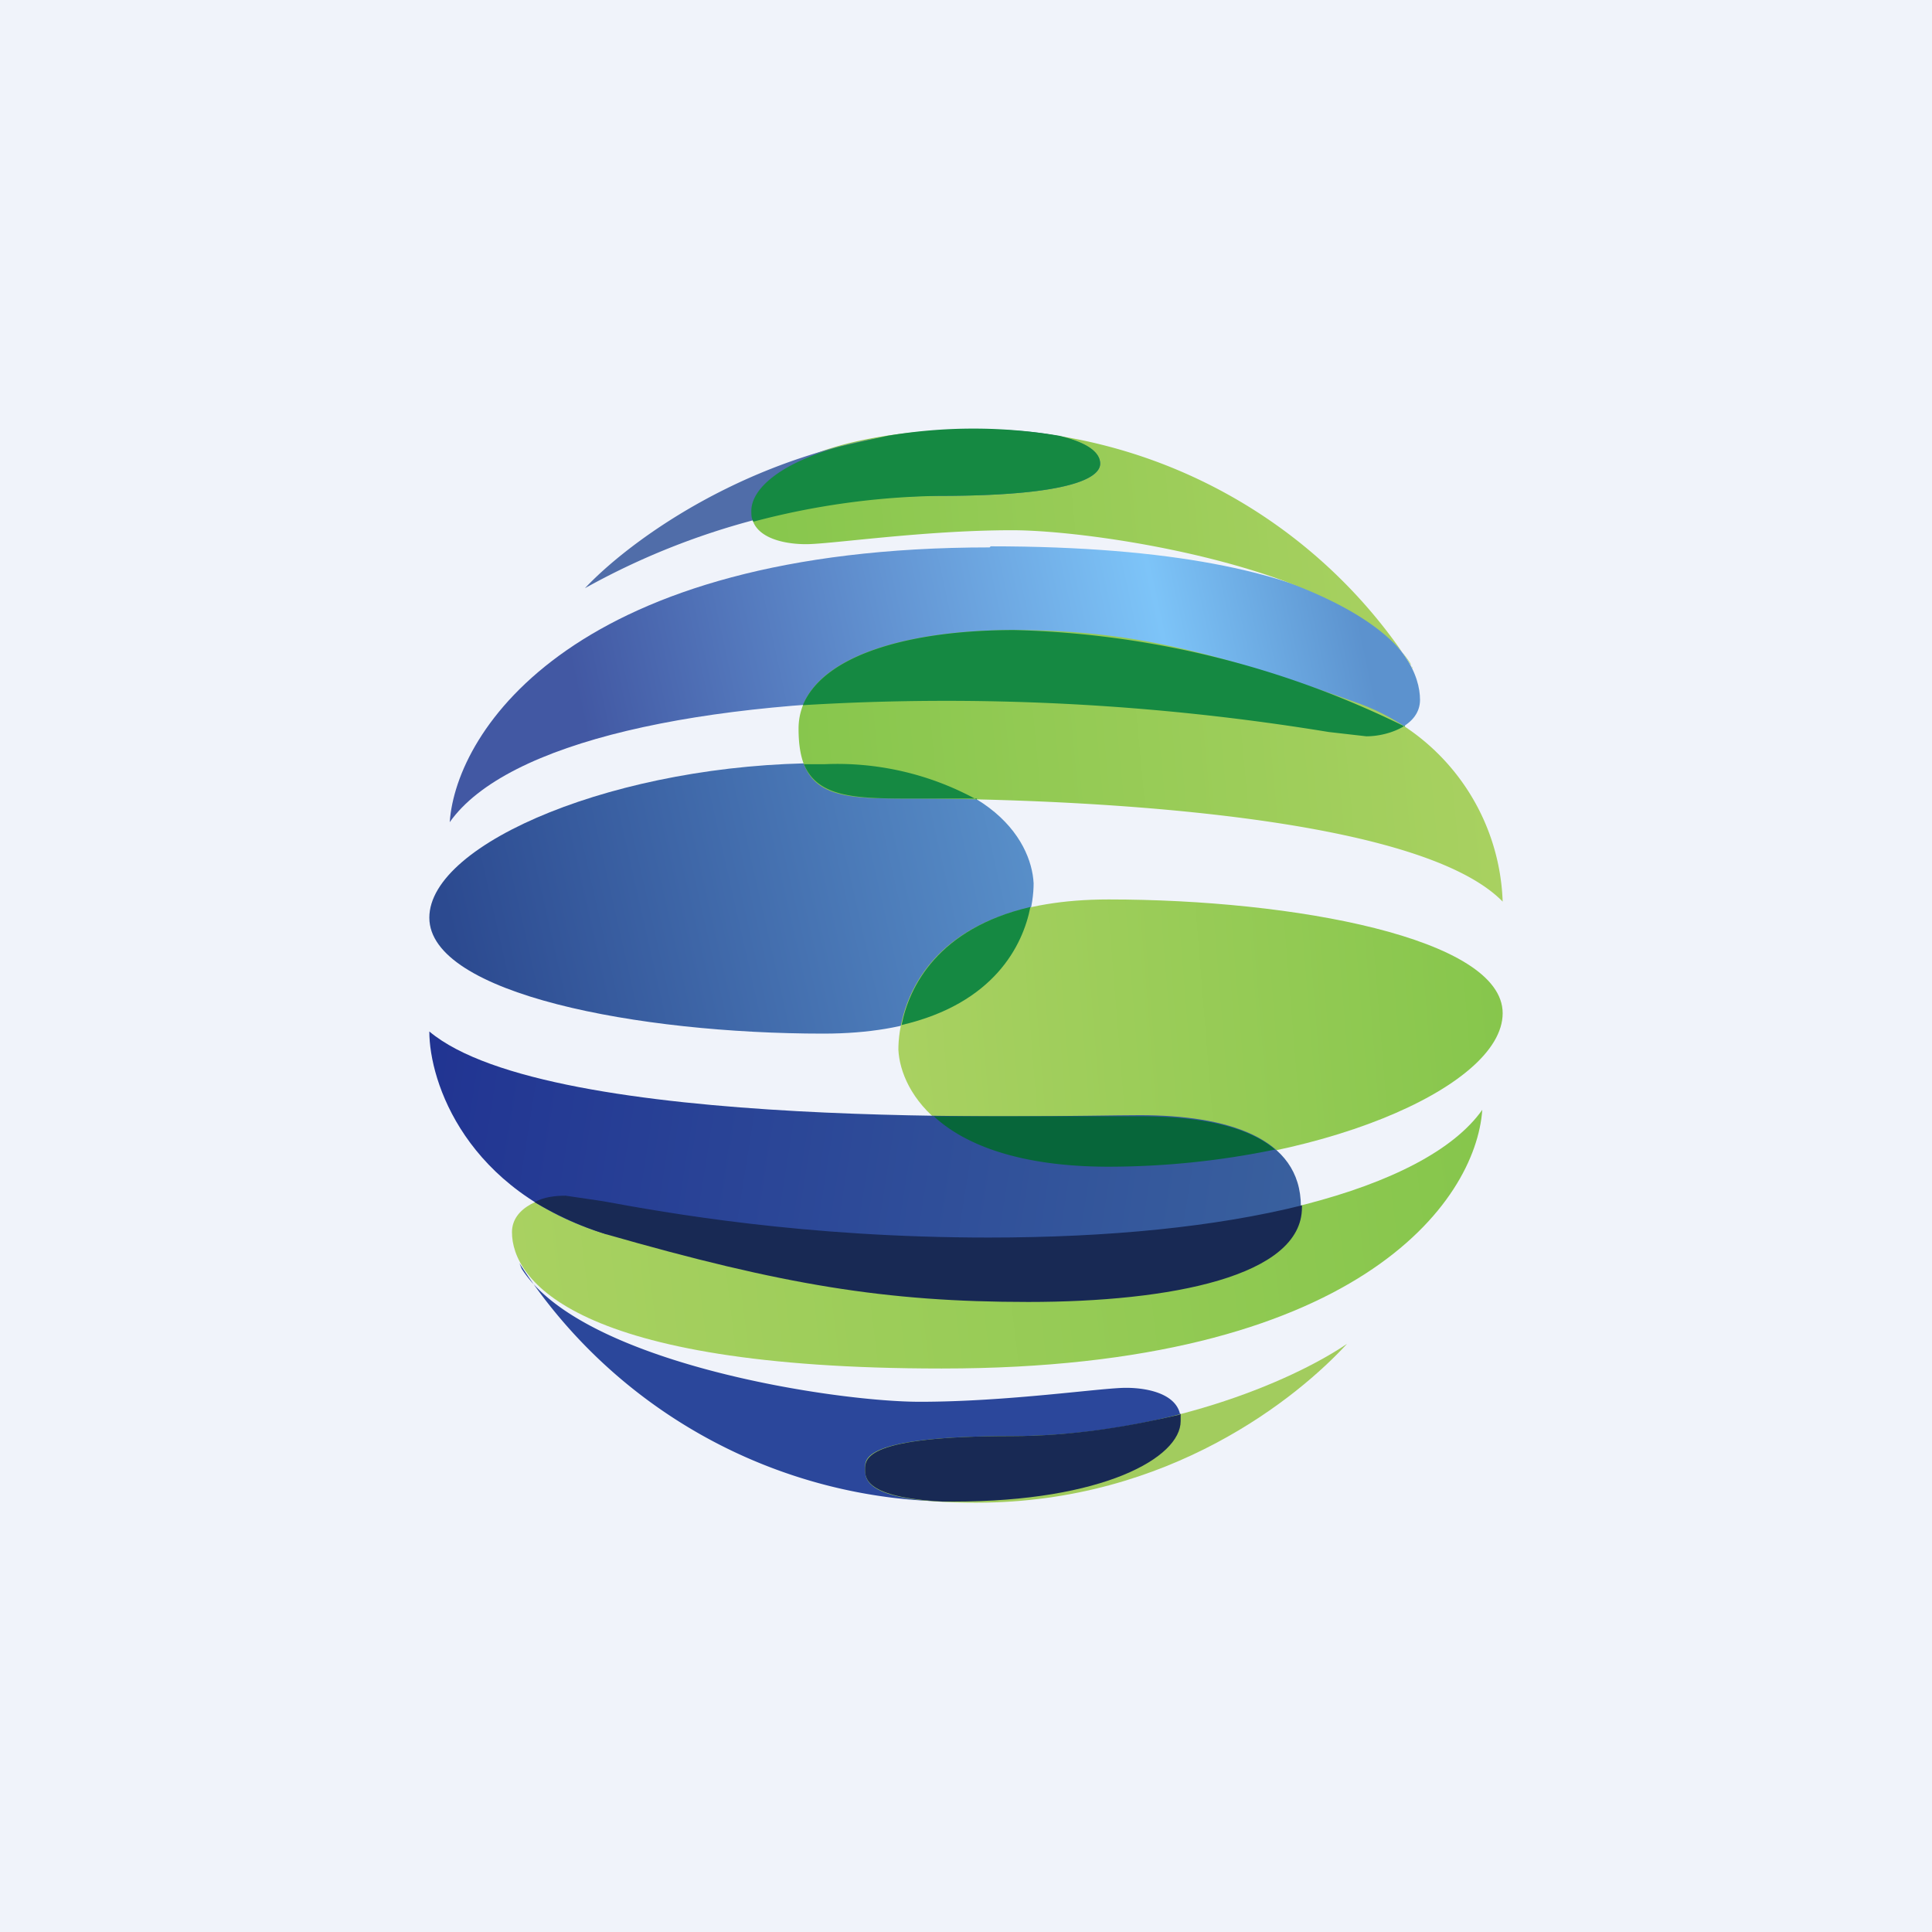
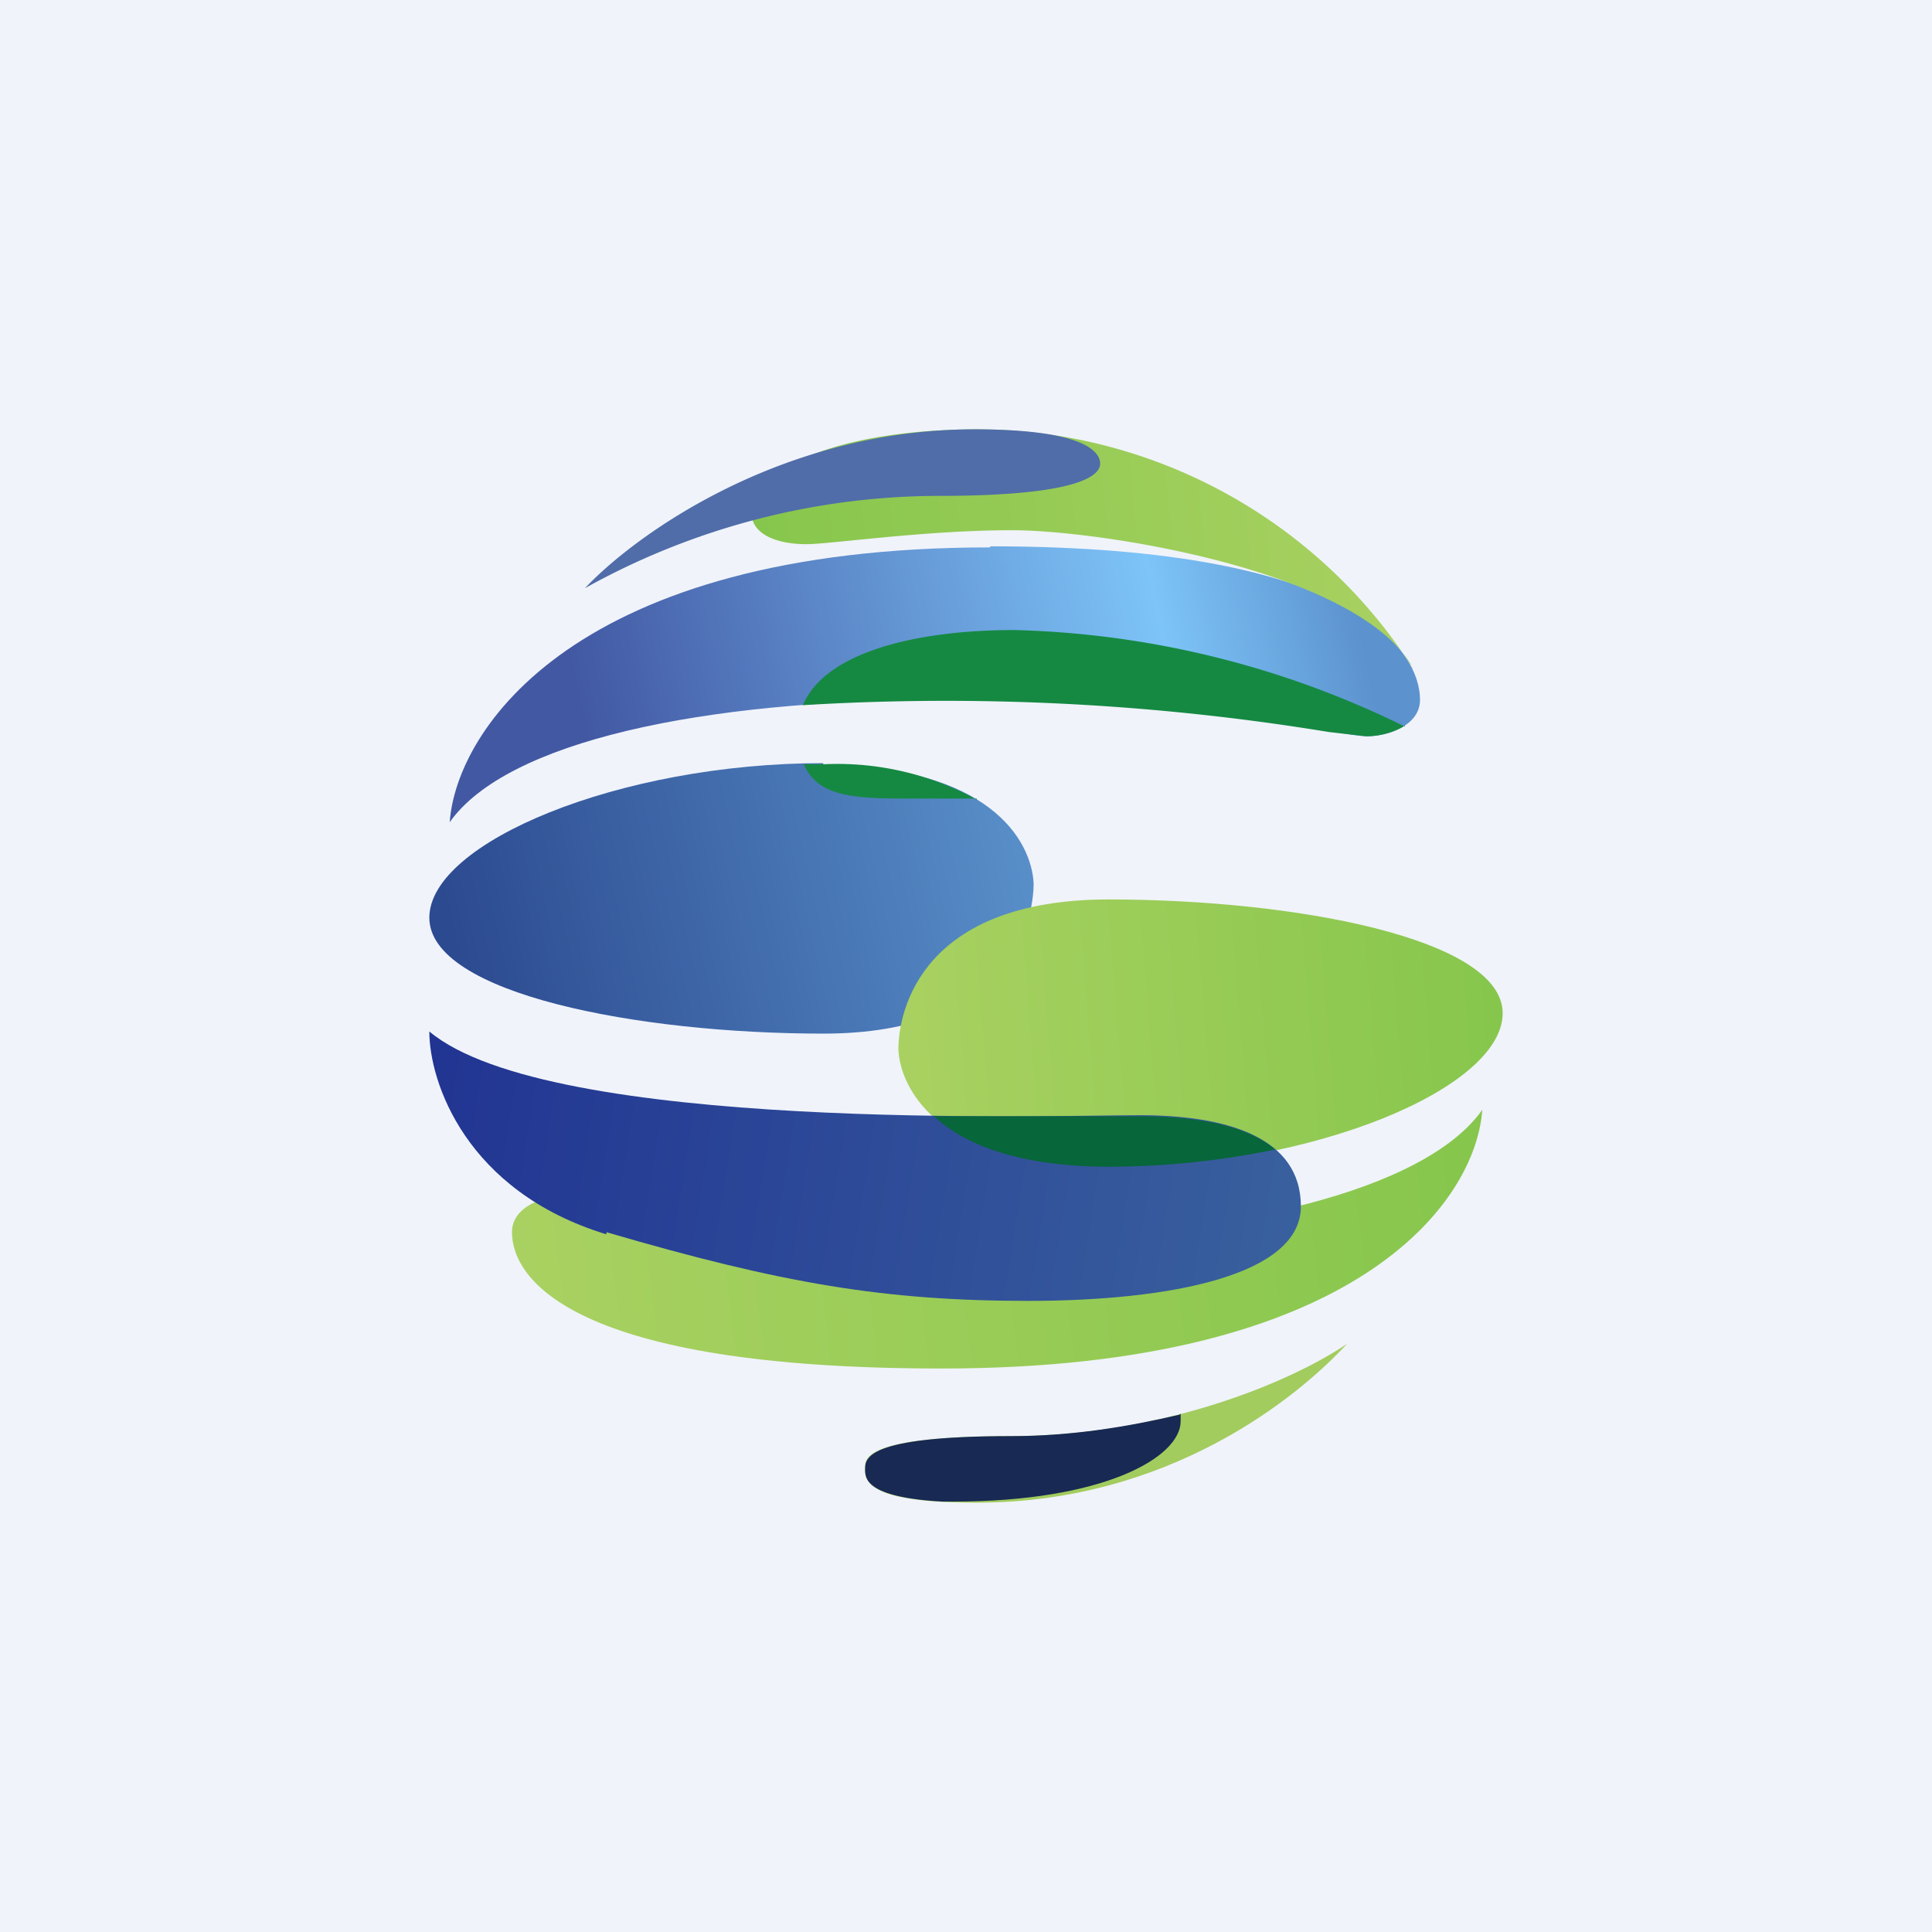
<svg xmlns="http://www.w3.org/2000/svg" width="18" height="18" viewBox="0 0 18 18">
  <path fill="#F0F3FA" d="M0 0h18v18H0z" />
  <path d="M7.67 7.13c1.53 0 1.94.69 1.96 1.1 0 .37-.23 1.4-1.96 1.4C5.95 9.63 4 9.26 4 8.55c0-.7 1.77-1.44 3.67-1.44Z" fill="url(#arqu0zgut)" />
  <path d="M10.33 10.88c-1.53 0-1.94-.7-1.96-1.1 0-.38.23-1.4 1.96-1.4 1.72 0 3.67.36 3.67 1.06 0 .7-1.77 1.44-3.67 1.44Z" fill="url(#brqu0zgut)" />
-   <path d="M9.6 8.45c-.07.36-.34.9-1.2 1.1.07-.36.34-.9 1.2-1.1Z" fill="#158942" />
  <path d="M9.22 5.1c-3.86 0-4.97 1.7-5.03 2.56.53-.75 2.34-1.14 4.6-1.14 2.25 0 3.73.34 3.94.34.2 0 .5-.1.5-.34 0-.44-.57-1.43-4-1.43Z" fill="url(#crqu0zgut)" />
  <path d="M8.78 12.75c3.86 0 4.97-1.55 5.03-2.41-.53.75-2.34 1.2-4.6 1.2-2.25 0-3.73-.4-3.94-.4-.2 0-.5.1-.5.34 0 .44.57 1.27 4 1.27Z" fill="url(#drqu0zgut)" />
  <path d="m13.16 6.23-.02-.05c-.56-.88-2.91-1.24-3.71-1.24-.82 0-1.69.13-1.92.13-.23 0-.51-.07-.51-.3C7 4.41 7.72 4 9.12 4a4.83 4.83 0 0 1 4.04 2.22Z" fill="url(#erqu0zgut)" />
-   <path d="m4.84 11.77.02.05c.56.88 2.91 1.24 3.71 1.24.82 0 1.69-.13 1.92-.13.23 0 .51.07.51.3 0 .35-.72.76-2.12.76a4.83 4.83 0 0 1-4.04-2.22Z" fill="#2B479B" />
  <path d="M9.08 4c-1.81 0-3.17.99-3.63 1.48a6.8 6.8 0 0 1 3.3-.86c1.4 0 1.5-.22 1.5-.3 0-.1-.12-.32-1.17-.32Z" fill="#506DA9" />
-   <path d="M9.87 4.06a4.82 4.82 0 0 0-1.6 0l-.44.1c-.55.15-.83.39-.83.6 0 .04 0 .07.02.1a7.16 7.16 0 0 1 1.73-.24c1.4 0 1.5-.22 1.5-.3 0-.07-.05-.18-.38-.26Z" fill="#158942" />
  <path d="M9.1 14c1.8 0 3-.99 3.45-1.48-.53.36-1.73.86-3.13.86s-1.36.22-1.36.3c0 .1-.02.32 1.03.32Z" fill="#A2CC5E" />
  <path d="M11 13.17v.07c0 .34-.72.75-2.12.75h-.1c-.72-.04-.72-.22-.72-.3 0-.1 0-.31 1.36-.31.57 0 1.1-.09 1.57-.2Z" fill="#182954" />
-   <path d="M12.65 6.55A2.04 2.04 0 0 1 14 8.4c-.91-.93-4.86-.96-5.52-.96-.66 0-1.04 0-1.04-.65 0-.63.92-.92 2-.92 1.1 0 1.87.2 3.21.68Z" fill="url(#frqu0zgut)" />
  <path d="M9.1 7.45a2.7 2.7 0 0 0-1.42-.33h-.19c.13.31.48.32 1 .32h.61ZM13.09 6.77a8.7 8.7 0 0 0-3.64-.9c-.95 0-1.77.22-1.97.7a22.03 22.03 0 0 1 4.9.25l.35.04c.11 0 .25-.03.36-.1Z" fill="#158942" />
  <path d="M5.65 11.5C4.34 11.1 4 10.08 4 9.61c1.12.94 5.81.78 6.62.78.8 0 1.5.2 1.5.85 0 .64-1.21.88-2.54.88s-2.29-.16-3.93-.64Z" fill="url(#grqu0zgut)" />
-   <path d="M4.98 11.2c.19.11.41.22.67.3 1.64.47 2.6.63 3.93.63s2.55-.24 2.55-.88v-.02c-.8.2-1.8.3-2.92.3-1.72 0-3-.23-3.6-.34l-.34-.05c-.09 0-.2.01-.29.06Z" fill="#182954" />
  <path d="M8.7 10.4c.28.26.79.47 1.63.47a7.7 7.7 0 0 0 1.55-.16c-.27-.23-.74-.31-1.26-.31H8.7Z" fill="#07663A" />
  <defs>
    <linearGradient id="arqu0zgut" x1="9.63" y1="7.68" x2="4.25" y2="8.9" gradientUnits="userSpaceOnUse">
      <stop stop-color="#5990CA" />
      <stop offset="1" stop-color="#2C4A90" />
    </linearGradient>
    <linearGradient id="brqu0zgut" x1="8.38" y1="9.63" x2="14.05" y2="9.17" gradientUnits="userSpaceOnUse">
      <stop stop-color="#A9D161" />
      <stop offset="1" stop-color="#86C64C" />
    </linearGradient>
    <linearGradient id="crqu0zgut" x1="12.65" y1="5.71" x2="4.19" y2="7.54" gradientUnits="userSpaceOnUse">
      <stop stop-color="#5C92CE" />
      <stop offset=".21" stop-color="#7DC4F8" />
      <stop offset=".84" stop-color="#4258A3" />
    </linearGradient>
    <linearGradient id="drqu0zgut" x1="4.77" y1="11.63" x2="13.81" y2="10.52" gradientUnits="userSpaceOnUse">
      <stop stop-color="#A9D161" />
      <stop offset="1" stop-color="#86C64C" />
    </linearGradient>
    <linearGradient id="erqu0zgut" x1="13.16" y1="5.12" x2="6.97" y2="5.72" gradientUnits="userSpaceOnUse">
      <stop stop-color="#A9D161" />
      <stop offset="1" stop-color="#86C64C" />
    </linearGradient>
    <linearGradient id="frqu0zgut" x1="14" y1="7.16" x2="7.33" y2="7.79" gradientUnits="userSpaceOnUse">
      <stop stop-color="#A9D161" />
      <stop offset="1" stop-color="#86C64C" />
    </linearGradient>
    <linearGradient id="grqu0zgut" x1="4" y1="9.78" x2="12.12" y2="11.07" gradientUnits="userSpaceOnUse">
      <stop stop-color="#213492" />
      <stop offset="1" stop-color="#39609E" />
    </linearGradient>
  </defs>
</svg>